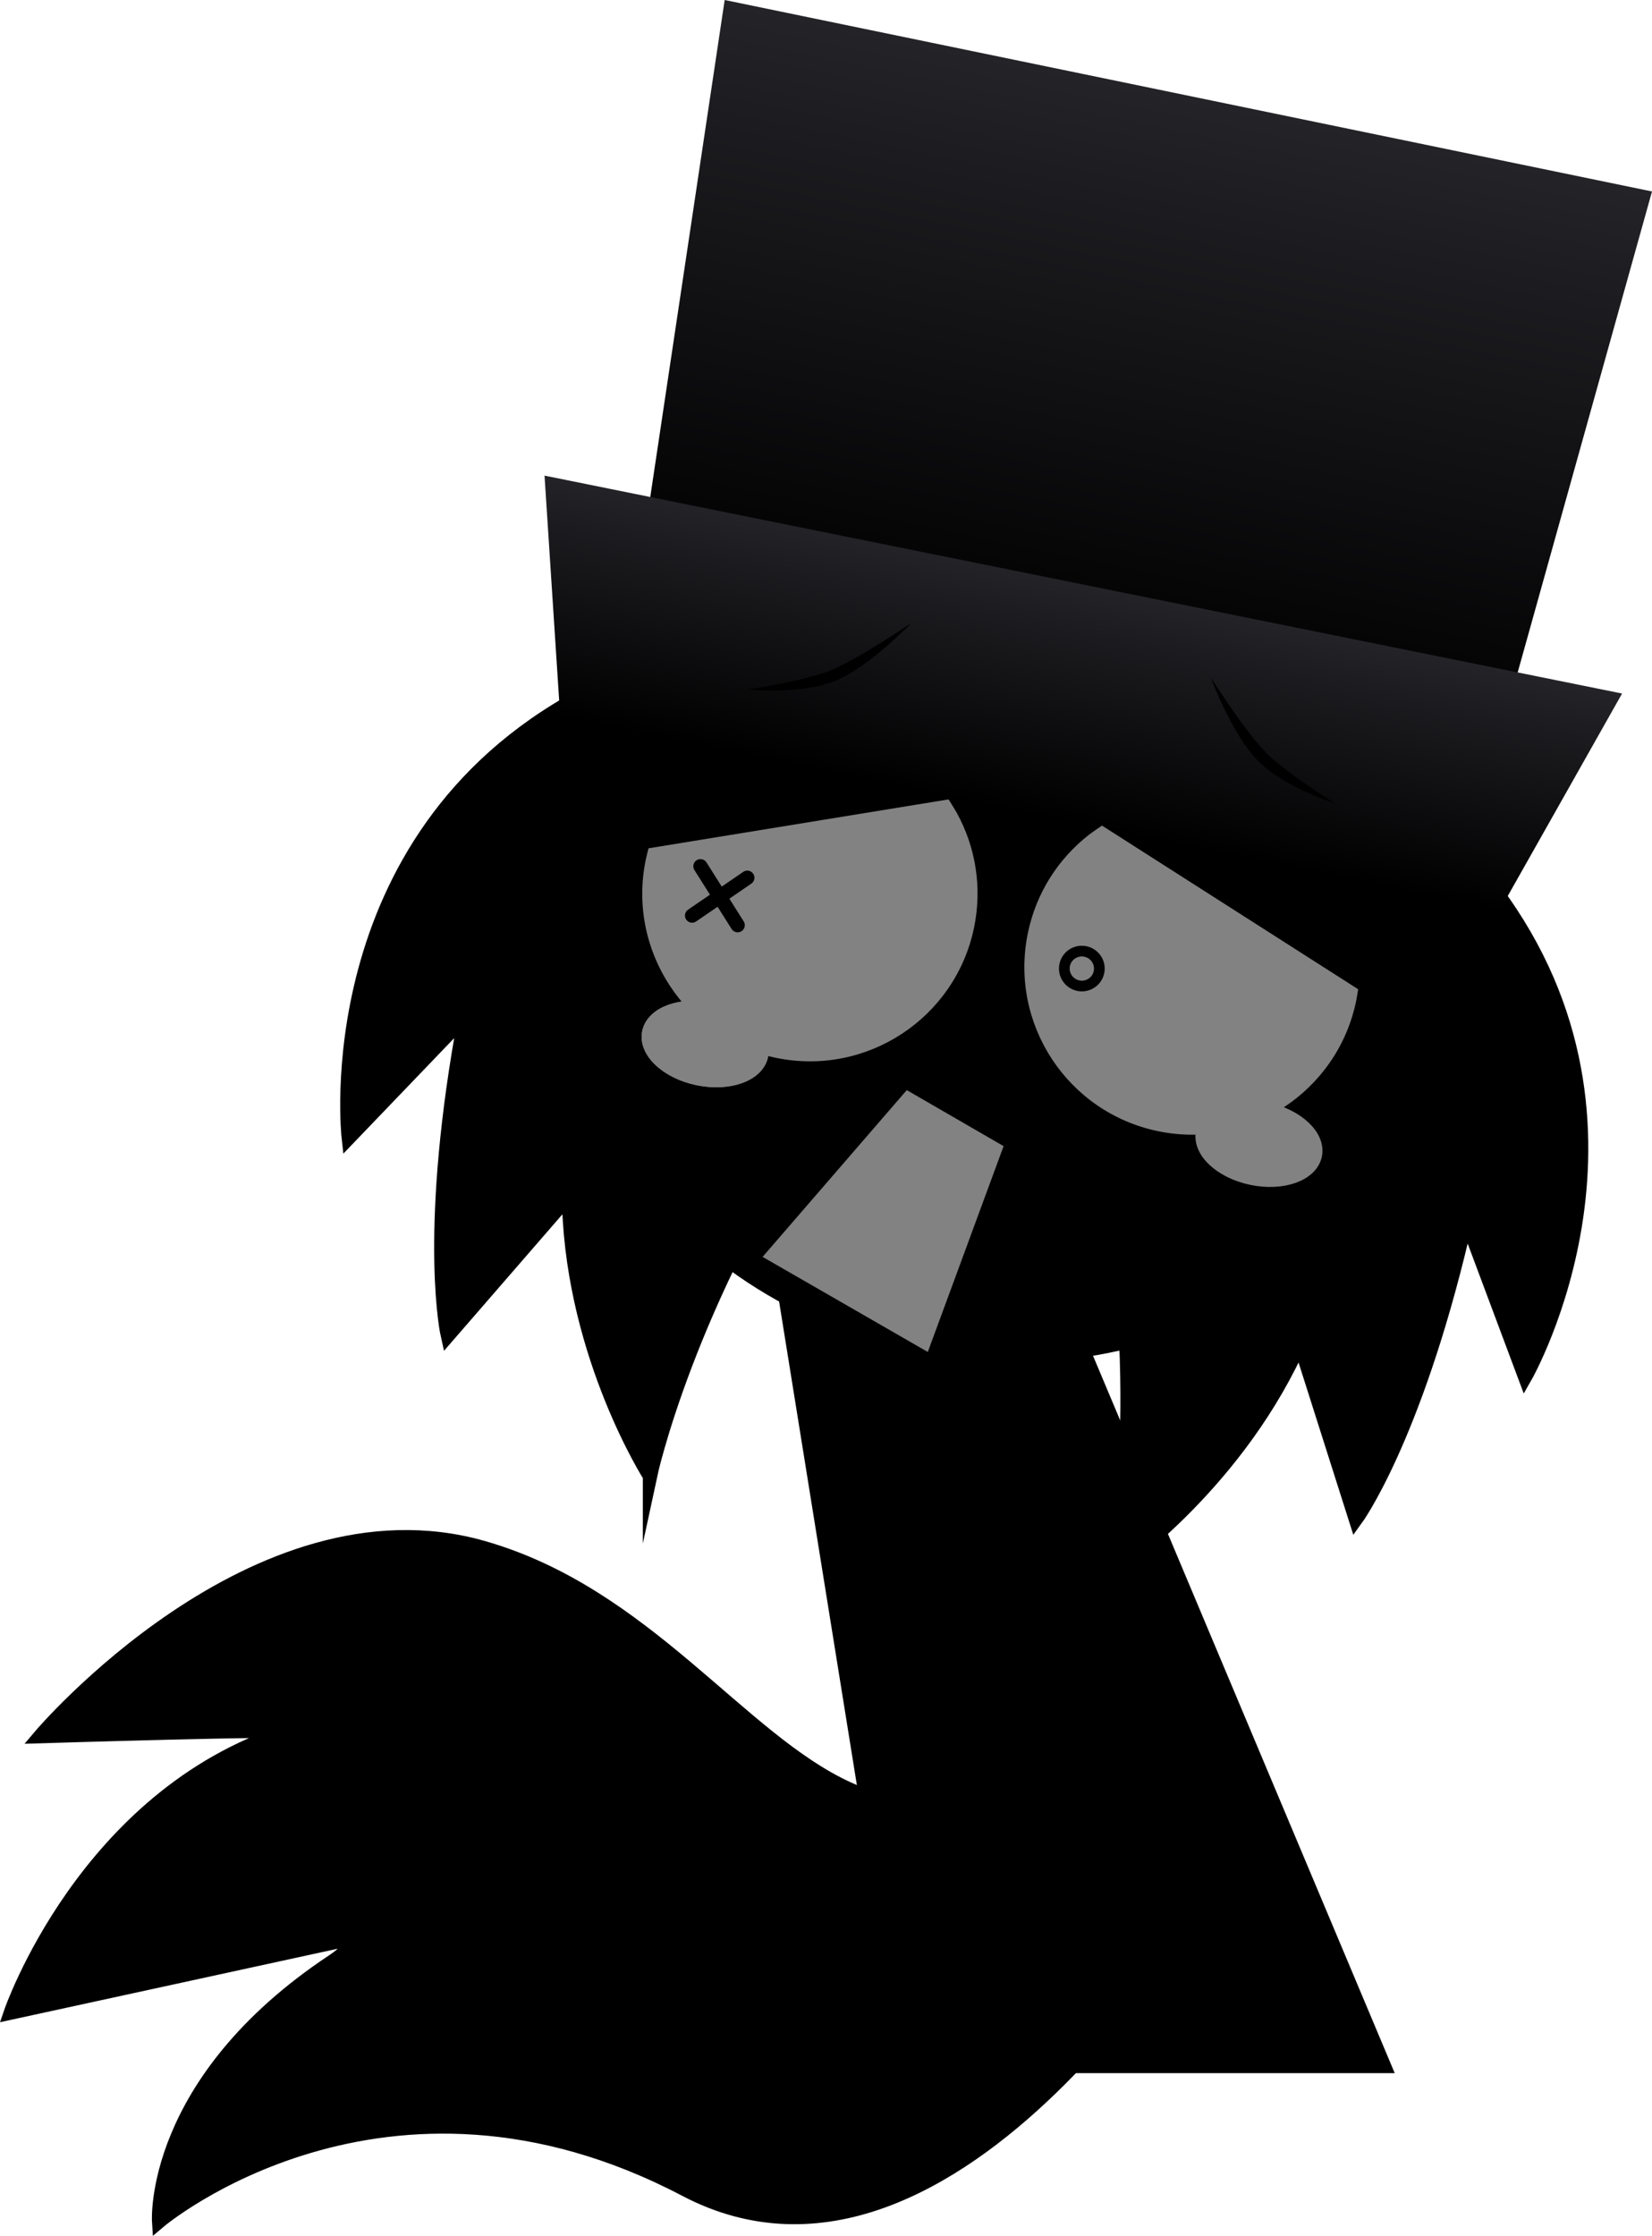
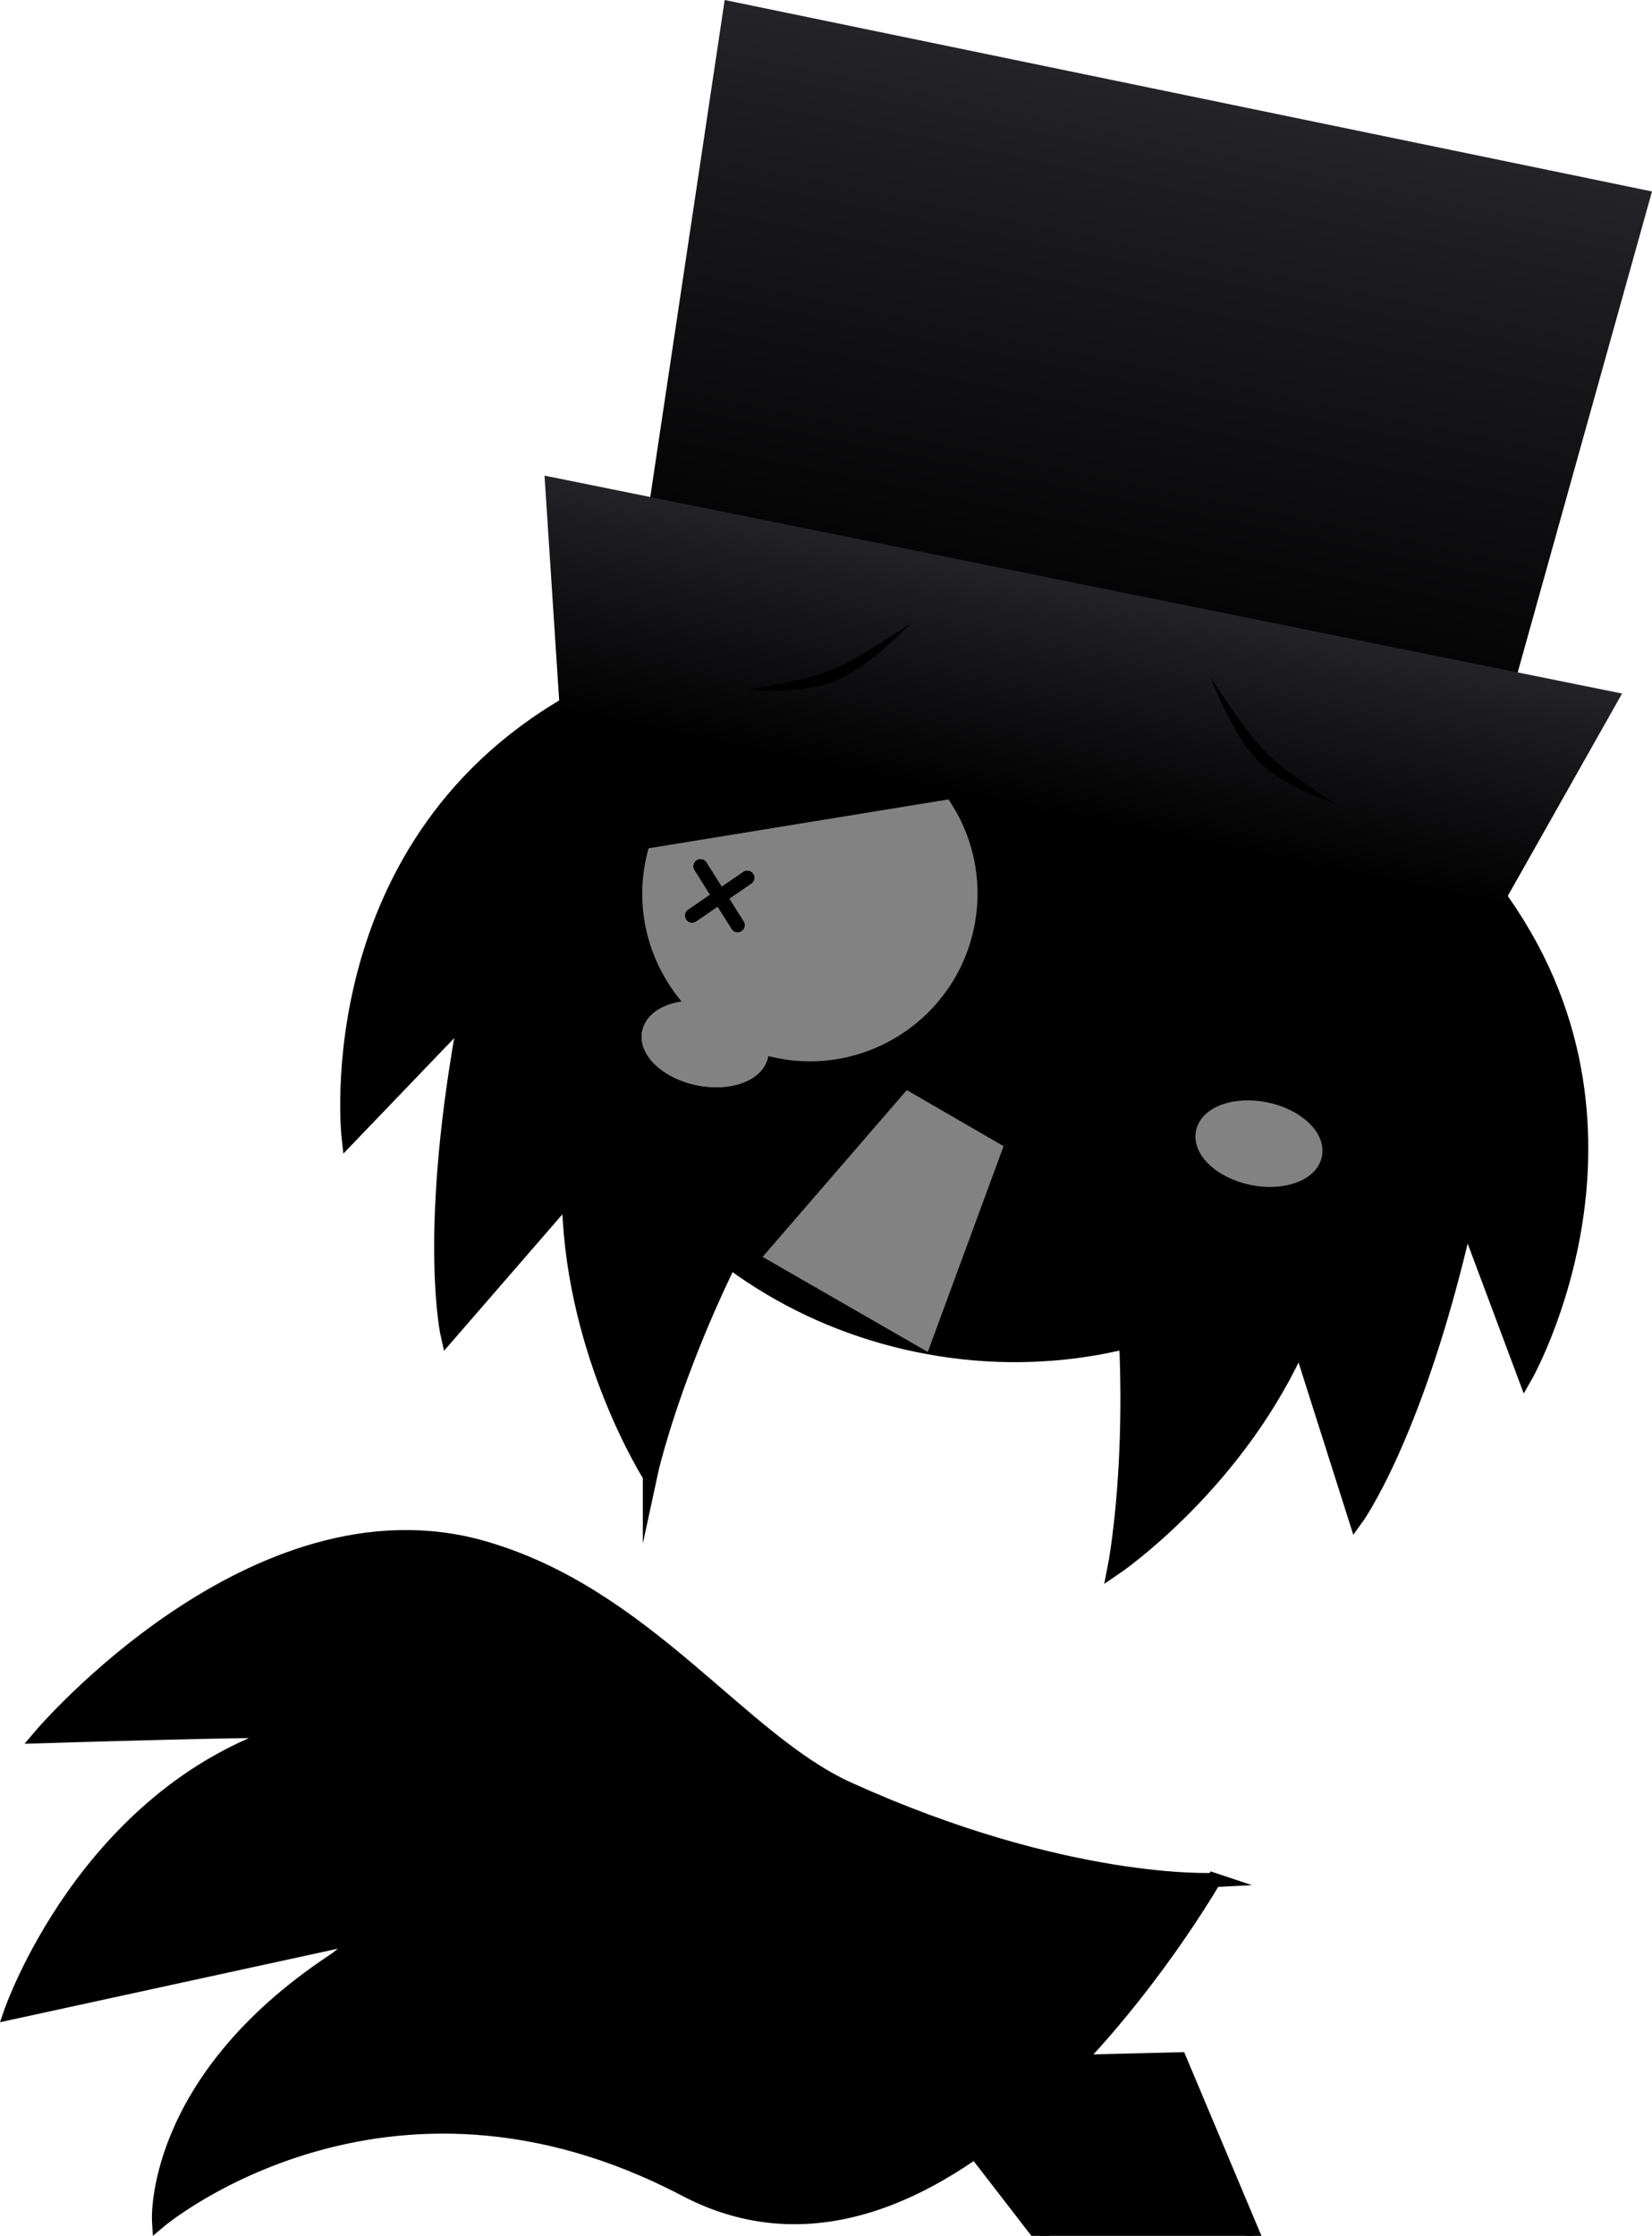
<svg xmlns="http://www.w3.org/2000/svg" version="1.1" width="231.418" height="313.134" viewBox="0,0,231.418,313.134">
  <defs>
    <linearGradient x1="335.414" y1="47.209" x2="318.918" y2="127.189" gradientUnits="userSpaceOnUse" id="color-1">
      <stop offset="0" stop-color="#232328" />
      <stop offset="1" stop-color="#000000" />
    </linearGradient>
    <linearGradient x1="320.759" y1="115.388" x2="314.036" y2="147.985" gradientUnits="userSpaceOnUse" id="color-2">
      <stop offset="0" stop-color="#232328" />
      <stop offset="1" stop-color="#000000" />
    </linearGradient>
  </defs>
  <g transform="translate(-168.946,-33.812)">
    <g data-paper-data="{&quot;isPaintingLayer&quot;:true}" fill-rule="nonzero" stroke-linejoin="miter" stroke-miterlimit="10" stroke-dasharray="" stroke-dashoffset="0" style="mix-blend-mode: normal">
      <path d="M338.994,297.108c0,0 -36.161,63.222 -74.024,43.343c-42.233,-22.173 -73.736,4.445 -73.736,4.445c0,0 -1.204,-19.452 24.386,-36.42c3.439,-2.281 1.782,-3.017 1.782,-3.017l-46.935,10.213c0,0 10.355,-30.284 38.63,-39.362c1.394,-0.448 -34.5,0.65 -34.5,0.65c0,0 30.013,-35.448 61.947,-26.38c22.814,6.478 36.06,26.912 51.207,33.78c30.483,13.822 51.244,12.748 51.244,12.748z" fill="#000000" stroke="#000000" stroke-width="2" stroke-linecap="round" />
-       <path d="M296.319,323.159l-17.492,-108.755l37.853,-0.927l46.139,109.682z" fill="#000000" stroke="#000000" stroke-width="2" stroke-linecap="butt" />
+       <path d="M296.319,323.159l37.853,-0.927l46.139,109.682z" fill="#000000" stroke="#000000" stroke-width="2" stroke-linecap="butt" />
      <path d="M259.994,240.532c0,0 -10.591,-16.579 -11.307,-37.767c-0.085,-2.518 -0.451,-0.997 -0.451,-0.997l-16.556,19.085c0,0 -3.056,-13.389 2.01,-42.275c0.239,-1.361 -0.008,-1.979 -0.008,-1.979l-15.885,16.551c0,0 -4.736,-41.705 32.512,-61.807c32.056,-6.102 50.962,-5.3 50.962,-5.3c0,0 2.818,32.352 -17.518,62.607c-18.578,27.638 -23.759,51.882 -23.759,51.882z" data-paper-data="{&quot;index&quot;:null}" fill="#000000" stroke="#000000" stroke-width="2" stroke-linecap="butt" />
      <path d="M323.796,196.399c-6.706,-35.832 8.683,-64.429 8.683,-64.429c0,0 17.681,6.744 44.706,25.032c26.254,33.199 5.403,69.627 5.403,69.627l-8.039,-21.485c0,0 -0.471,0.471 -0.791,1.815c-6.777,28.533 -14.881,39.62 -14.881,39.62l-7.654,-24.079c0,0 0.266,-1.542 -0.809,0.737c-9.041,19.175 -25.328,30.211 -25.328,30.211c0,0 4.834,-24.315 -1.291,-57.048z" data-paper-data="{&quot;index&quot;:null}" fill="#000000" stroke="#000000" stroke-width="2" stroke-linecap="butt" />
      <path d="M246.545,151.134c6.727,-32.615 40.347,-53.246 75.093,-46.079c34.746,7.166 57.459,39.416 50.732,72.031c-6.727,32.615 -40.347,53.246 -75.093,46.079c-34.746,-7.166 -57.459,-39.416 -50.732,-72.031z" fill="#000000" stroke="#000000" stroke-width="0" stroke-linecap="butt" />
      <g stroke="#000000" stroke-width="0" stroke-linecap="butt">
        <path d="M258.351,114.676l12.11,-80.864l129.903,26.816l-22.018,78.819z" fill="url(#color-1)" />
        <path d="M247.427,134.224l-2.202,-33.8l150.947,30.519l-17.191,30.438z" fill="url(#color-2)" />
      </g>
      <path d="M305.605,165.413c-2.803,13.59 -15.763,22.403 -28.948,19.683c-13.184,-2.719 -21.6,-15.941 -18.797,-29.531c0.9,-4.361 3.149,-1.146 3.149,-1.146c0,0 -0.807,20.681 16.083,23.619c18.993,3.304 27.321,-16.109 27.321,-16.109c0,0 1.857,0.261 1.192,3.483z" fill="#000000" stroke="none" stroke-width="0" stroke-linecap="butt" />
      <path d="M259.403,154.225c0.112,-0.544 0.39,-1.606 0.39,-1.606l42.028,-6.849c0,0 0.832,1.292 1.2,1.967c2.567,4.707 3.543,10.313 2.376,15.975c-2.62,12.701 -15.039,20.873 -27.74,18.253c-12.701,-2.62 -20.873,-15.039 -18.253,-27.74z" fill="#828282" stroke="#000000" stroke-width="0" stroke-linecap="butt" />
      <path d="M296.581,121.075c0,0 -5.831,6.142 -10.674,8.107c-4.843,1.965 -12.294,1.212 -12.294,1.212c0,0 7.951,-1.181 11.691,-2.698c3.909,-1.586 11.277,-6.621 11.277,-6.621z" data-paper-data="{&quot;index&quot;:null}" fill="#000000" stroke="none" stroke-width="0" stroke-linecap="butt" />
      <path d="M338.554,128.696c0,0 4.779,7.538 7.742,10.539c2.836,2.872 9.673,7.099 9.673,7.099c0,0 -7.142,-2.253 -10.814,-5.972c-3.672,-3.719 -6.601,-11.666 -6.601,-11.666z" data-paper-data="{&quot;index&quot;:null}" fill="#000000" stroke="none" stroke-width="0" stroke-linecap="butt" />
      <path d="M359.716,176.573c-2.803,13.59 -15.763,22.403 -28.948,19.683c-13.184,-2.719 -21.6,-15.941 -18.797,-29.531c0.9,-4.361 3.149,-1.146 3.149,-1.146c0,0 -0.807,20.681 16.083,23.619c18.993,3.304 27.321,-16.109 27.321,-16.109c0,0 1.857,0.261 1.192,3.483z" fill="#000000" stroke="none" stroke-width="0" stroke-linecap="butt" />
-       <path d="M331.184,192.239c-12.701,-2.62 -20.873,-15.039 -18.253,-27.74c1.168,-5.662 4.283,-10.424 8.503,-13.731c0.605,-0.474 1.881,-1.331 1.881,-1.331l35.887,22.92c0,0 -0.165,1.085 -0.278,1.629c-2.62,12.701 -15.039,20.873 -27.74,18.253z" data-paper-data="{&quot;index&quot;:null}" fill="#828282" stroke="#000000" stroke-width="0" stroke-linecap="butt" />
      <g fill="none" stroke="#000000">
        <path d="M322.896,169.957c-0.273,1.323 -1.57,2.173 -2.897,1.899c-1.327,-0.274 -2.182,-1.568 -1.909,-2.891c0.273,-1.323 1.57,-2.173 2.897,-1.899c1.327,0.274 2.182,1.568 1.909,2.891z" stroke-width="1.5" stroke-linecap="butt" />
        <path d="M320.013,171.759l0.922,-4.472" stroke-width="0" stroke-linecap="round" />
        <path d="M319.622,167.091l-0.803,3.895" stroke-width="0" stroke-linecap="round" />
        <path d="M322.204,167.699l-0.803,3.895" stroke-width="0" stroke-linecap="round" />
      </g>
      <path d="M275.559,181.639c-0.547,2.65 -4.498,4.075 -8.825,3.183c-4.327,-0.893 -7.392,-3.765 -6.845,-6.415c0.547,-2.65 4.498,-4.075 8.825,-3.183c4.327,0.893 7.392,3.765 6.845,6.415z" fill="#828282" stroke="#828282" stroke-width="2" stroke-linecap="butt" />
      <path d="M353.139,195.598c-0.547,2.65 -4.498,4.075 -8.825,3.183c-4.327,-0.893 -7.392,-3.765 -6.845,-6.415c0.547,-2.65 4.498,-4.075 8.825,-3.183c4.327,0.893 7.392,3.765 6.845,6.415z" fill="#828282" stroke="#828282" stroke-width="2" stroke-linecap="butt" />
      <path d="M277.323,209.577l18.861,-21.813l12.12,7.011l-9.918,26.925z" fill="#828282" stroke="#828282" stroke-width="2" stroke-linecap="round" />
      <path d="M275.559,181.639c-0.547,2.65 -4.498,4.075 -8.825,3.183c-4.327,-0.893 -7.392,-3.765 -6.845,-6.415c0.547,-2.65 4.498,-4.075 8.825,-3.183c4.327,0.893 7.392,3.765 6.845,6.415z" fill="#828282" stroke="#828282" stroke-width="2" stroke-linecap="butt" />
      <g fill="none" stroke="#000000" stroke-width="2" stroke-linecap="round">
        <path d="M272.278,163.384l-5.209,-8.251" />
        <path d="M265.899,162.039l7.73,-5.298" data-paper-data="{&quot;index&quot;:null}" />
      </g>
    </g>
  </g>
</svg>